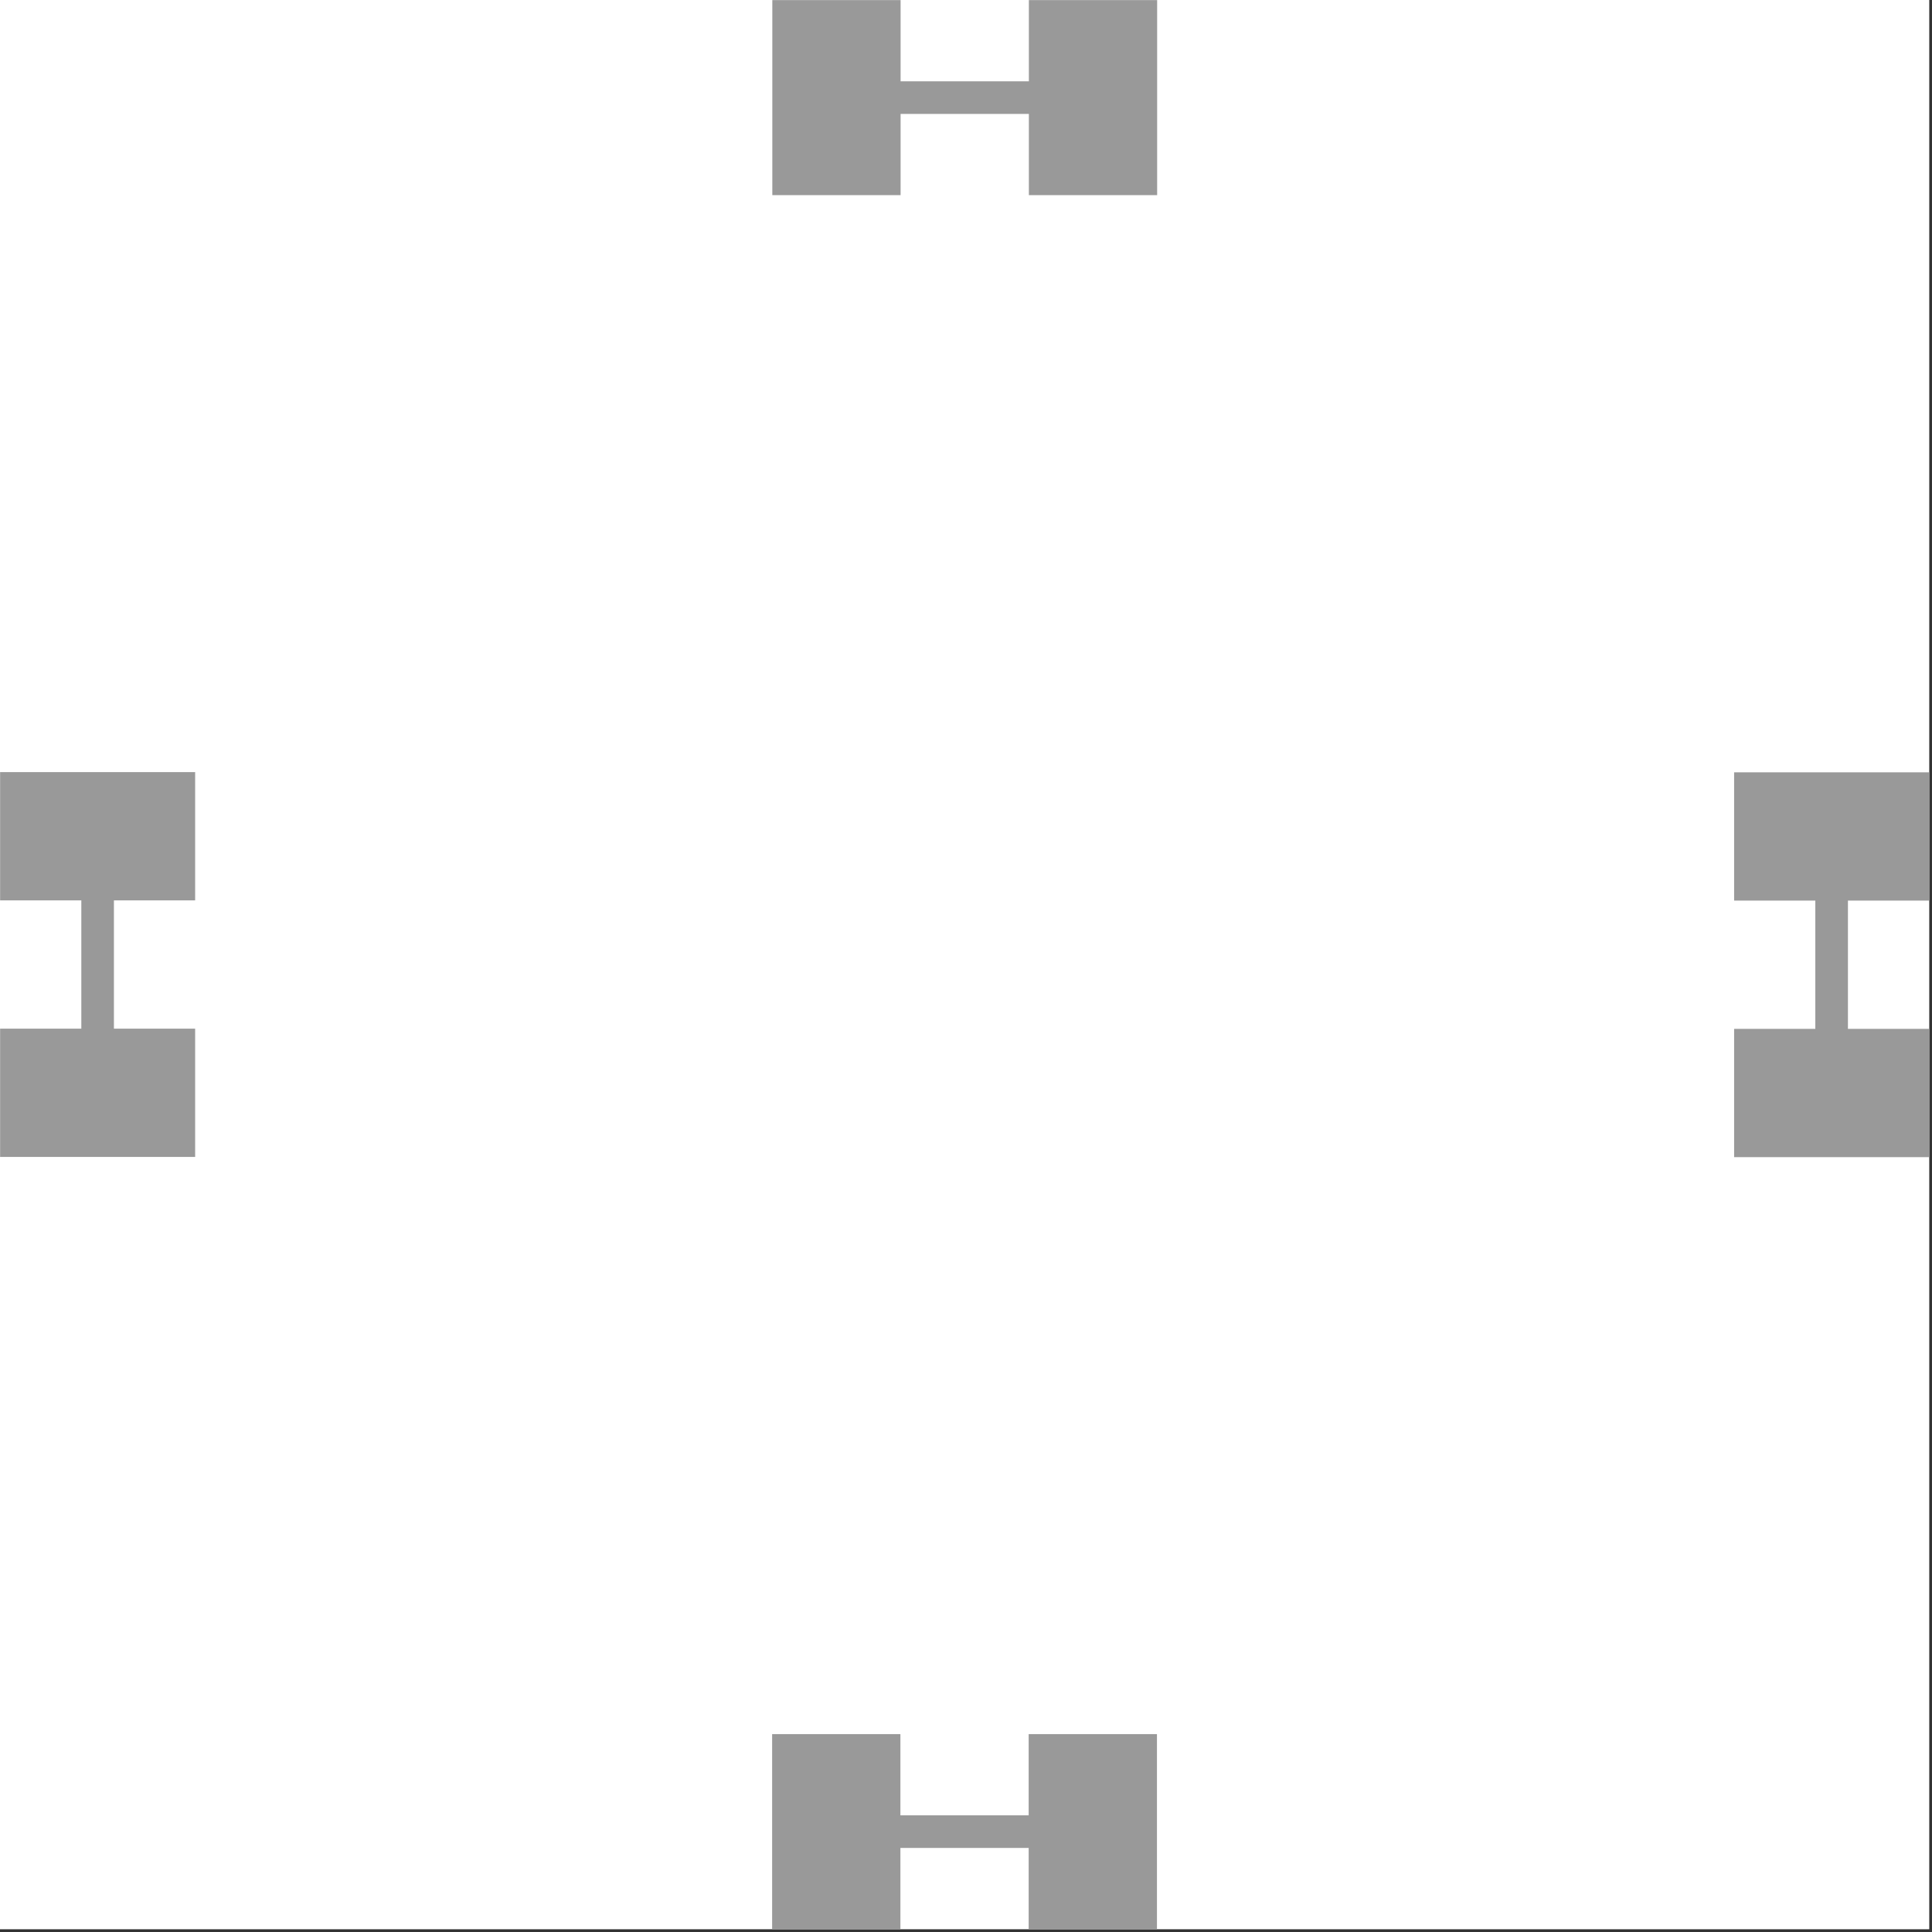
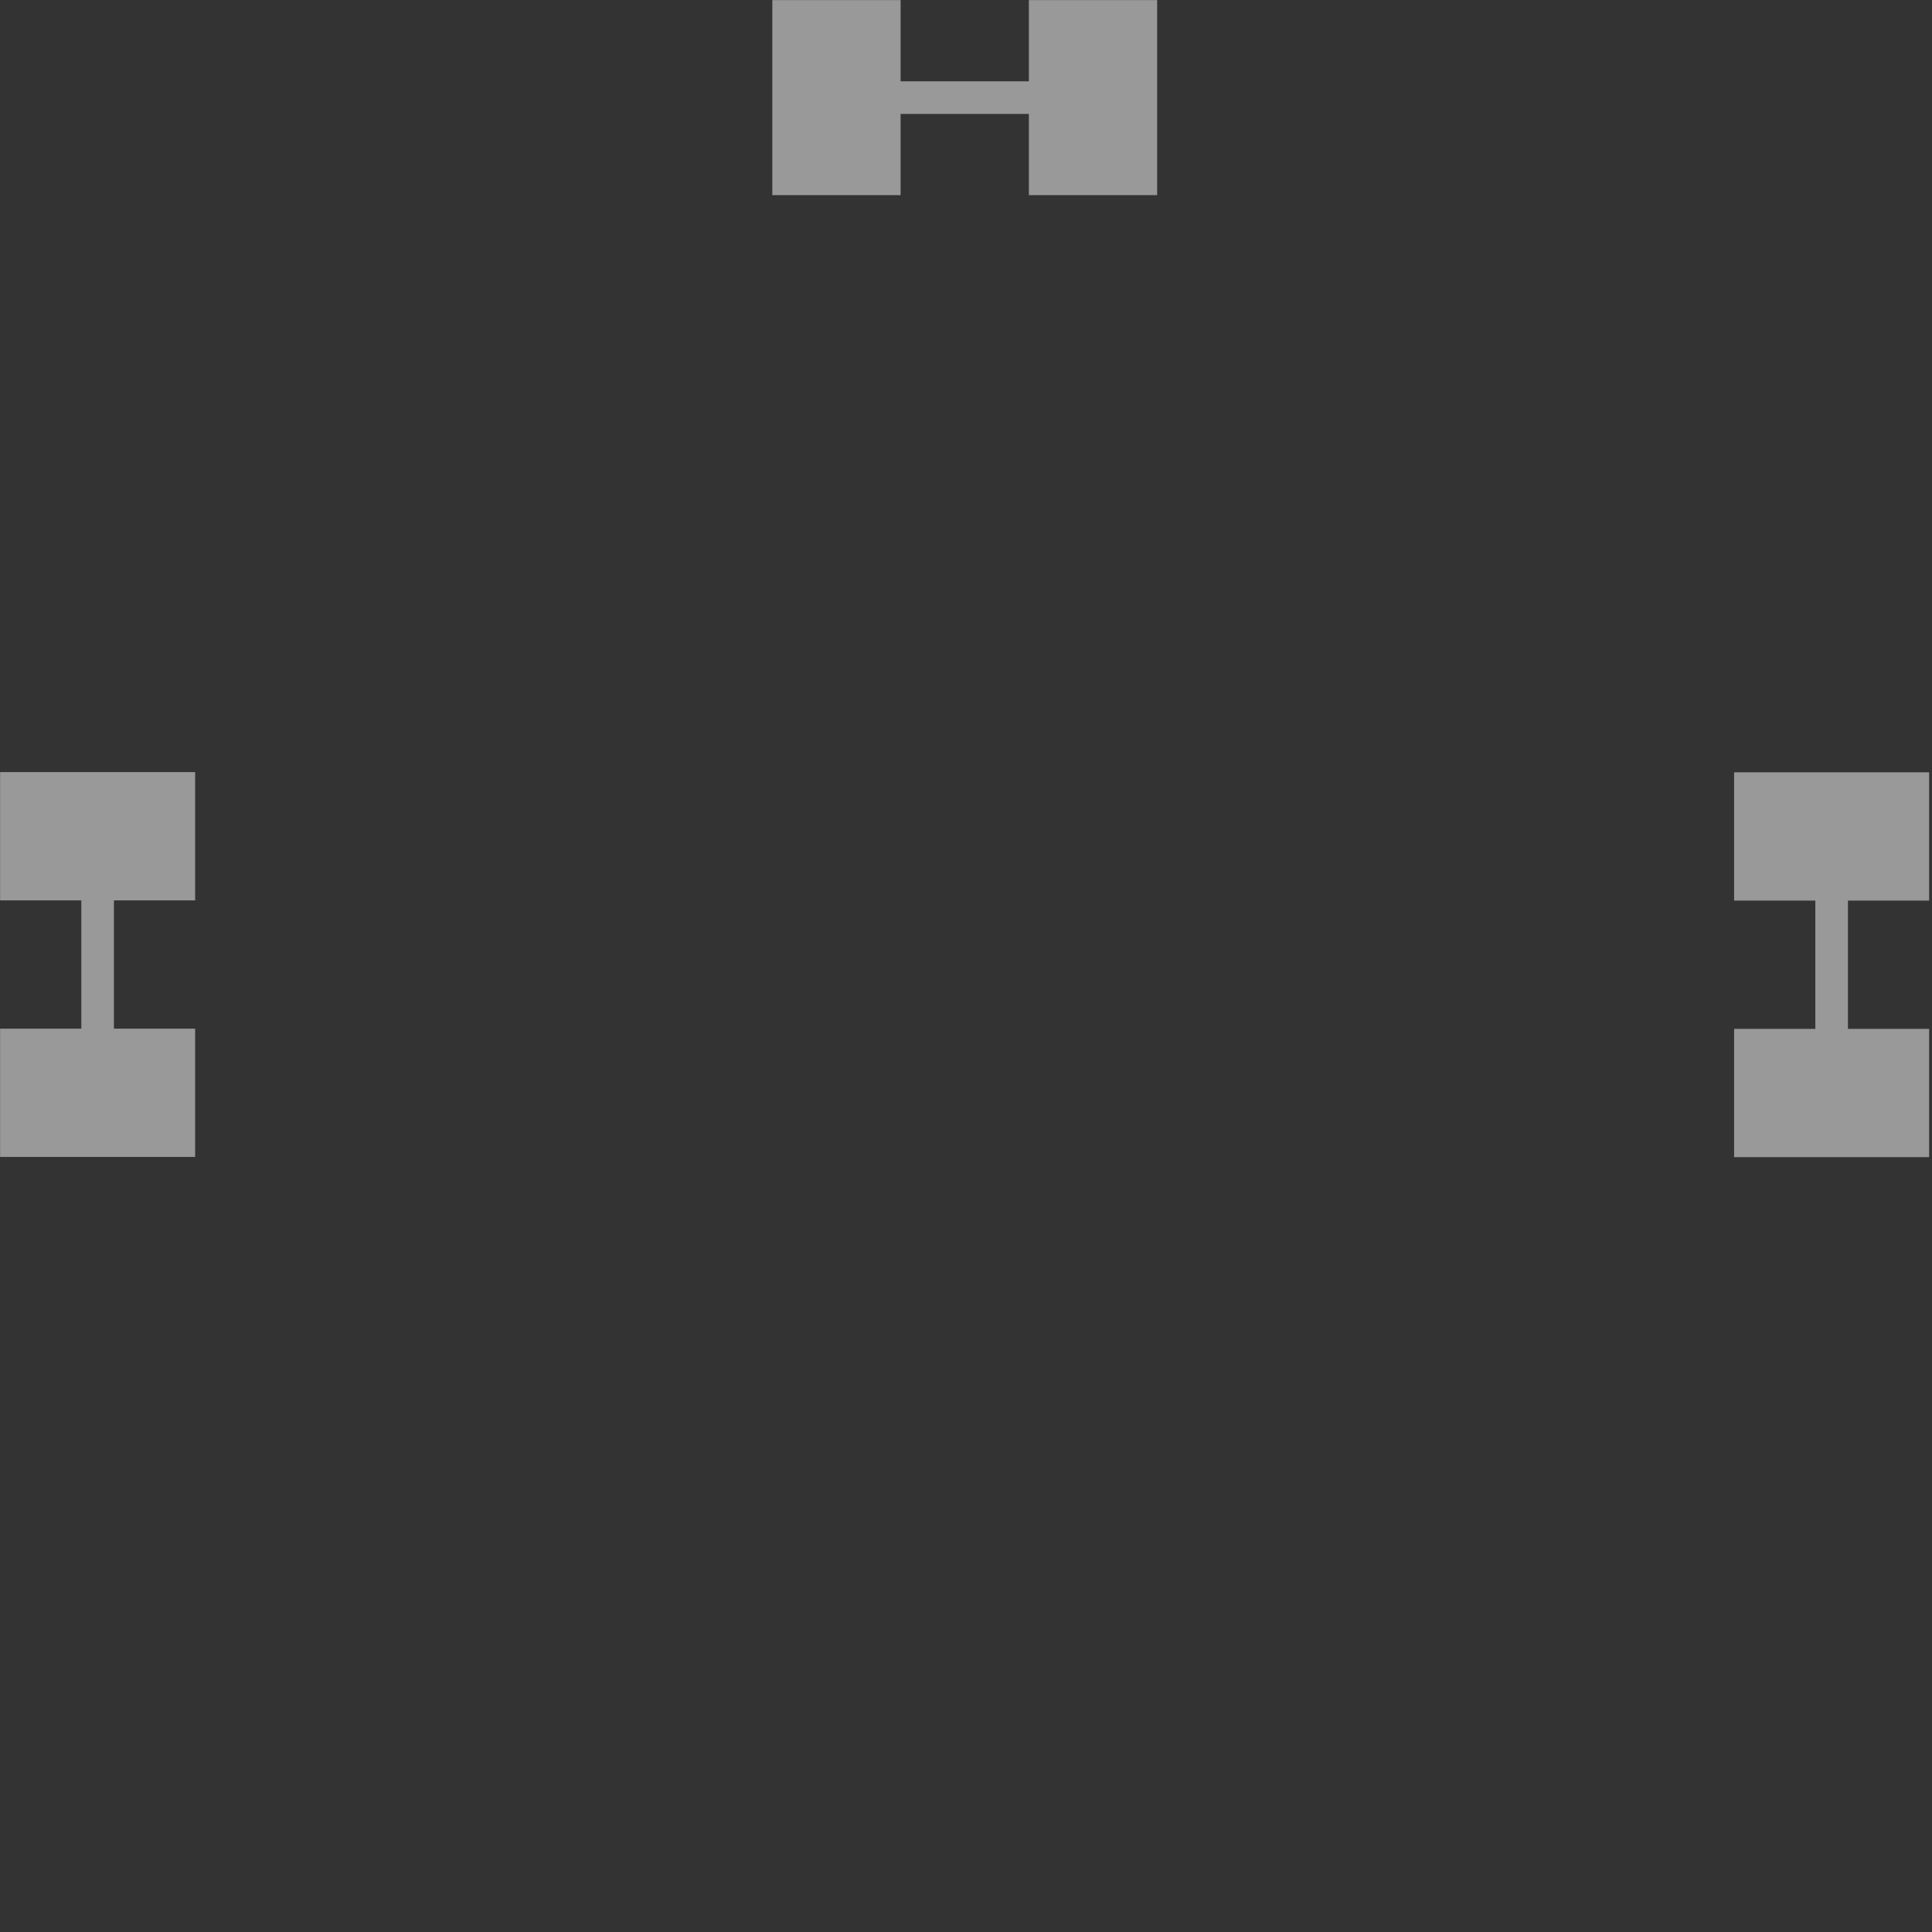
<svg xmlns="http://www.w3.org/2000/svg" width="100%" height="100%" viewBox="0 0 654 654" version="1.1" xml:space="preserve" style="fill-rule:evenodd;clip-rule:evenodd;stroke-linejoin:round;stroke-miterlimit:2;">
  <rect x="0" y="0" width="654" height="654" fill="#333333" stroke="none" />
  <g id="RapidSwole-1-4--Dumbbell--Margin-Clearspace--White---Grey-">
    <g id="Background" transform="matrix(1,0,0,1,-1.13687e-13,128.487)">
-       <rect x="0" y="-128.487" width="653.073" height="653.073" style="fill:white;" />
-     </g>
+       </g>
    <g id="Clearspace" transform="matrix(1,0,0,1,-203.162,-536.04)">
      <g transform="matrix(0.966,0,0,0.966,-76.229,-104.099)">
        <path d="M604.814,702.591L604.814,731.05L559.863,731.05L559.863,662.706L604.814,662.706L604.814,691.165L649.765,691.165L649.765,662.706L694.716,662.706L694.716,731.05L649.765,731.05L649.765,702.591L604.814,702.591Z" style="fill:rgb(153,153,153);" />
      </g>
      <g transform="matrix(5.91472e-17,-0.966,0.966,5.91472e-17,-436.976,1468.5)">
        <path d="M604.814,702.591L604.814,731.05L559.863,731.05L559.863,662.706L604.814,662.706L604.814,691.165L649.765,691.165L649.765,662.706L694.716,662.706L694.716,731.05L649.765,731.05L649.765,702.591L604.814,702.591Z" style="fill:rgb(153,153,153);" />
      </g>
      <g transform="matrix(5.91472e-17,0.966,-0.966,5.91472e-17,1496.37,256.648)">
        <path d="M604.814,702.591L604.814,731.05L559.863,731.05L559.863,662.706L604.814,662.706L604.814,691.165L649.765,691.165L649.765,662.706L694.716,662.706L694.716,731.05L649.765,731.05L649.765,702.591L604.814,702.591Z" style="fill:rgb(153,153,153);" />
      </g>
      <g transform="matrix(-0.966,1.18294e-16,-1.18294e-16,-0.966,1135.63,1829.25)">
-         <path d="M604.814,702.591L604.814,731.05L559.863,731.05L559.863,662.706L604.814,662.706L604.814,691.165L649.765,691.165L649.765,662.706L694.716,662.706L694.716,731.05L649.765,731.05L649.765,702.591L604.814,702.591Z" style="fill:rgb(153,153,153);" />
-       </g>
+         </g>
    </g>
  </g>
</svg>